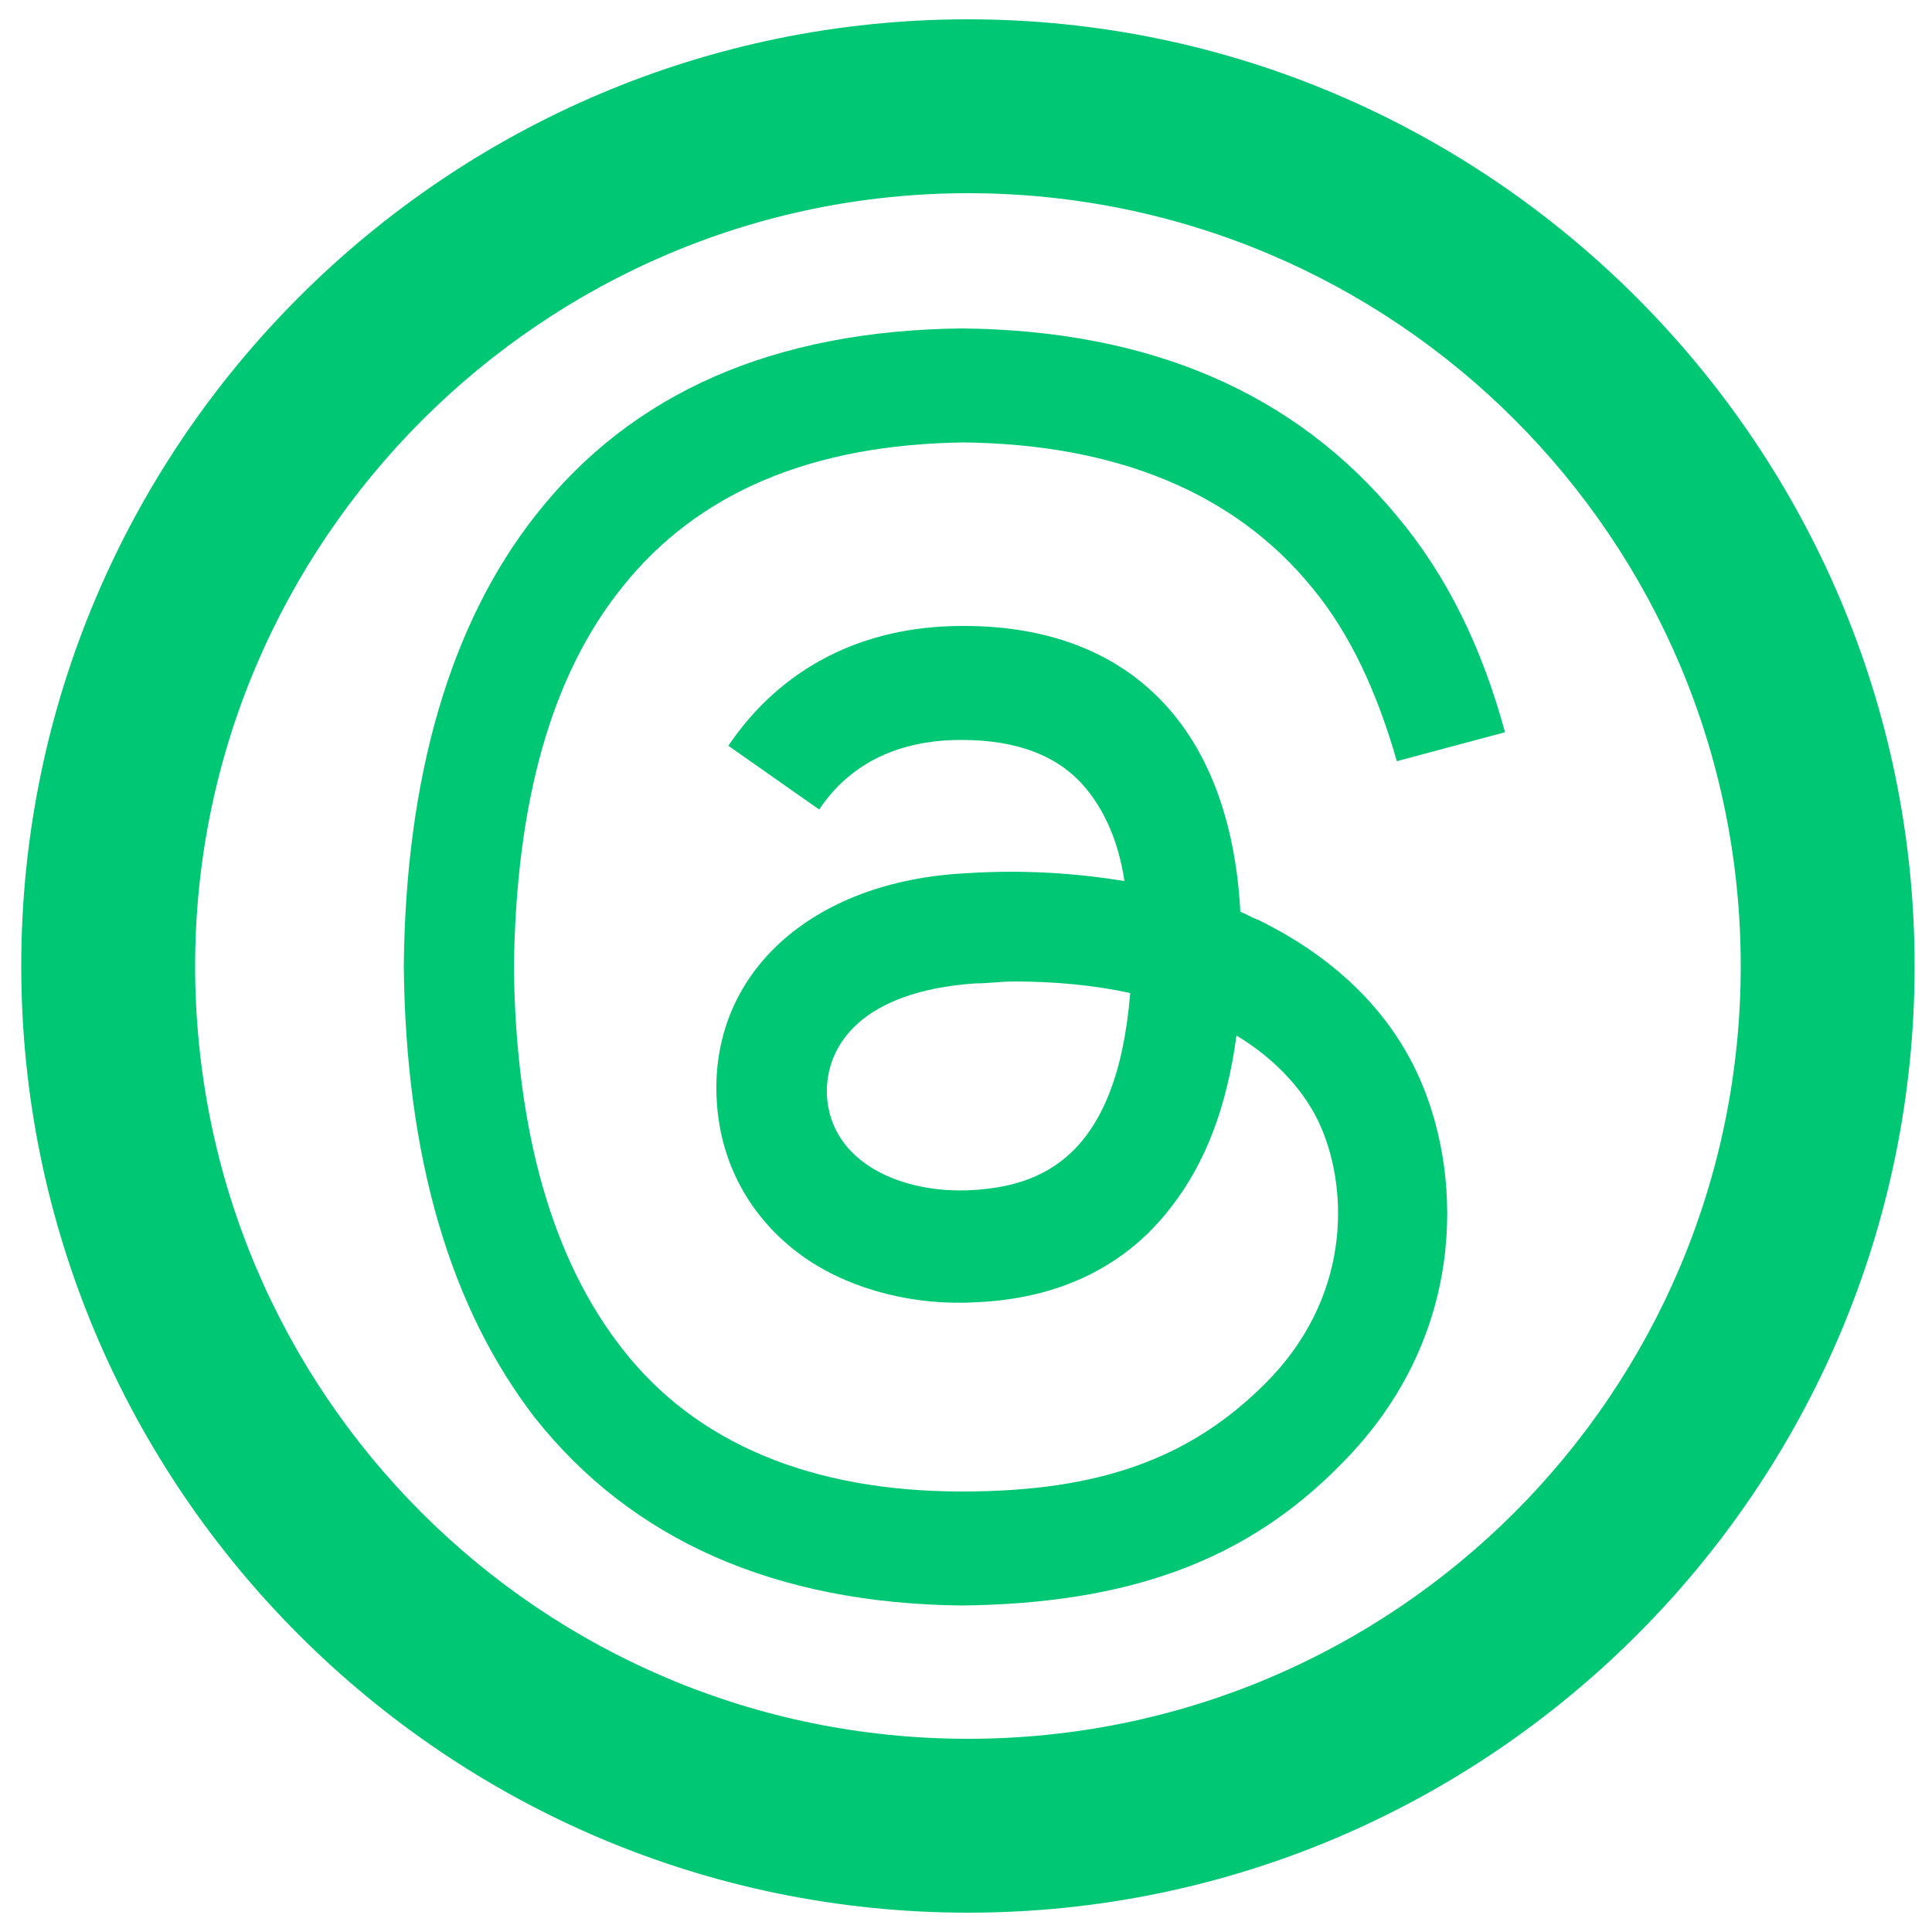
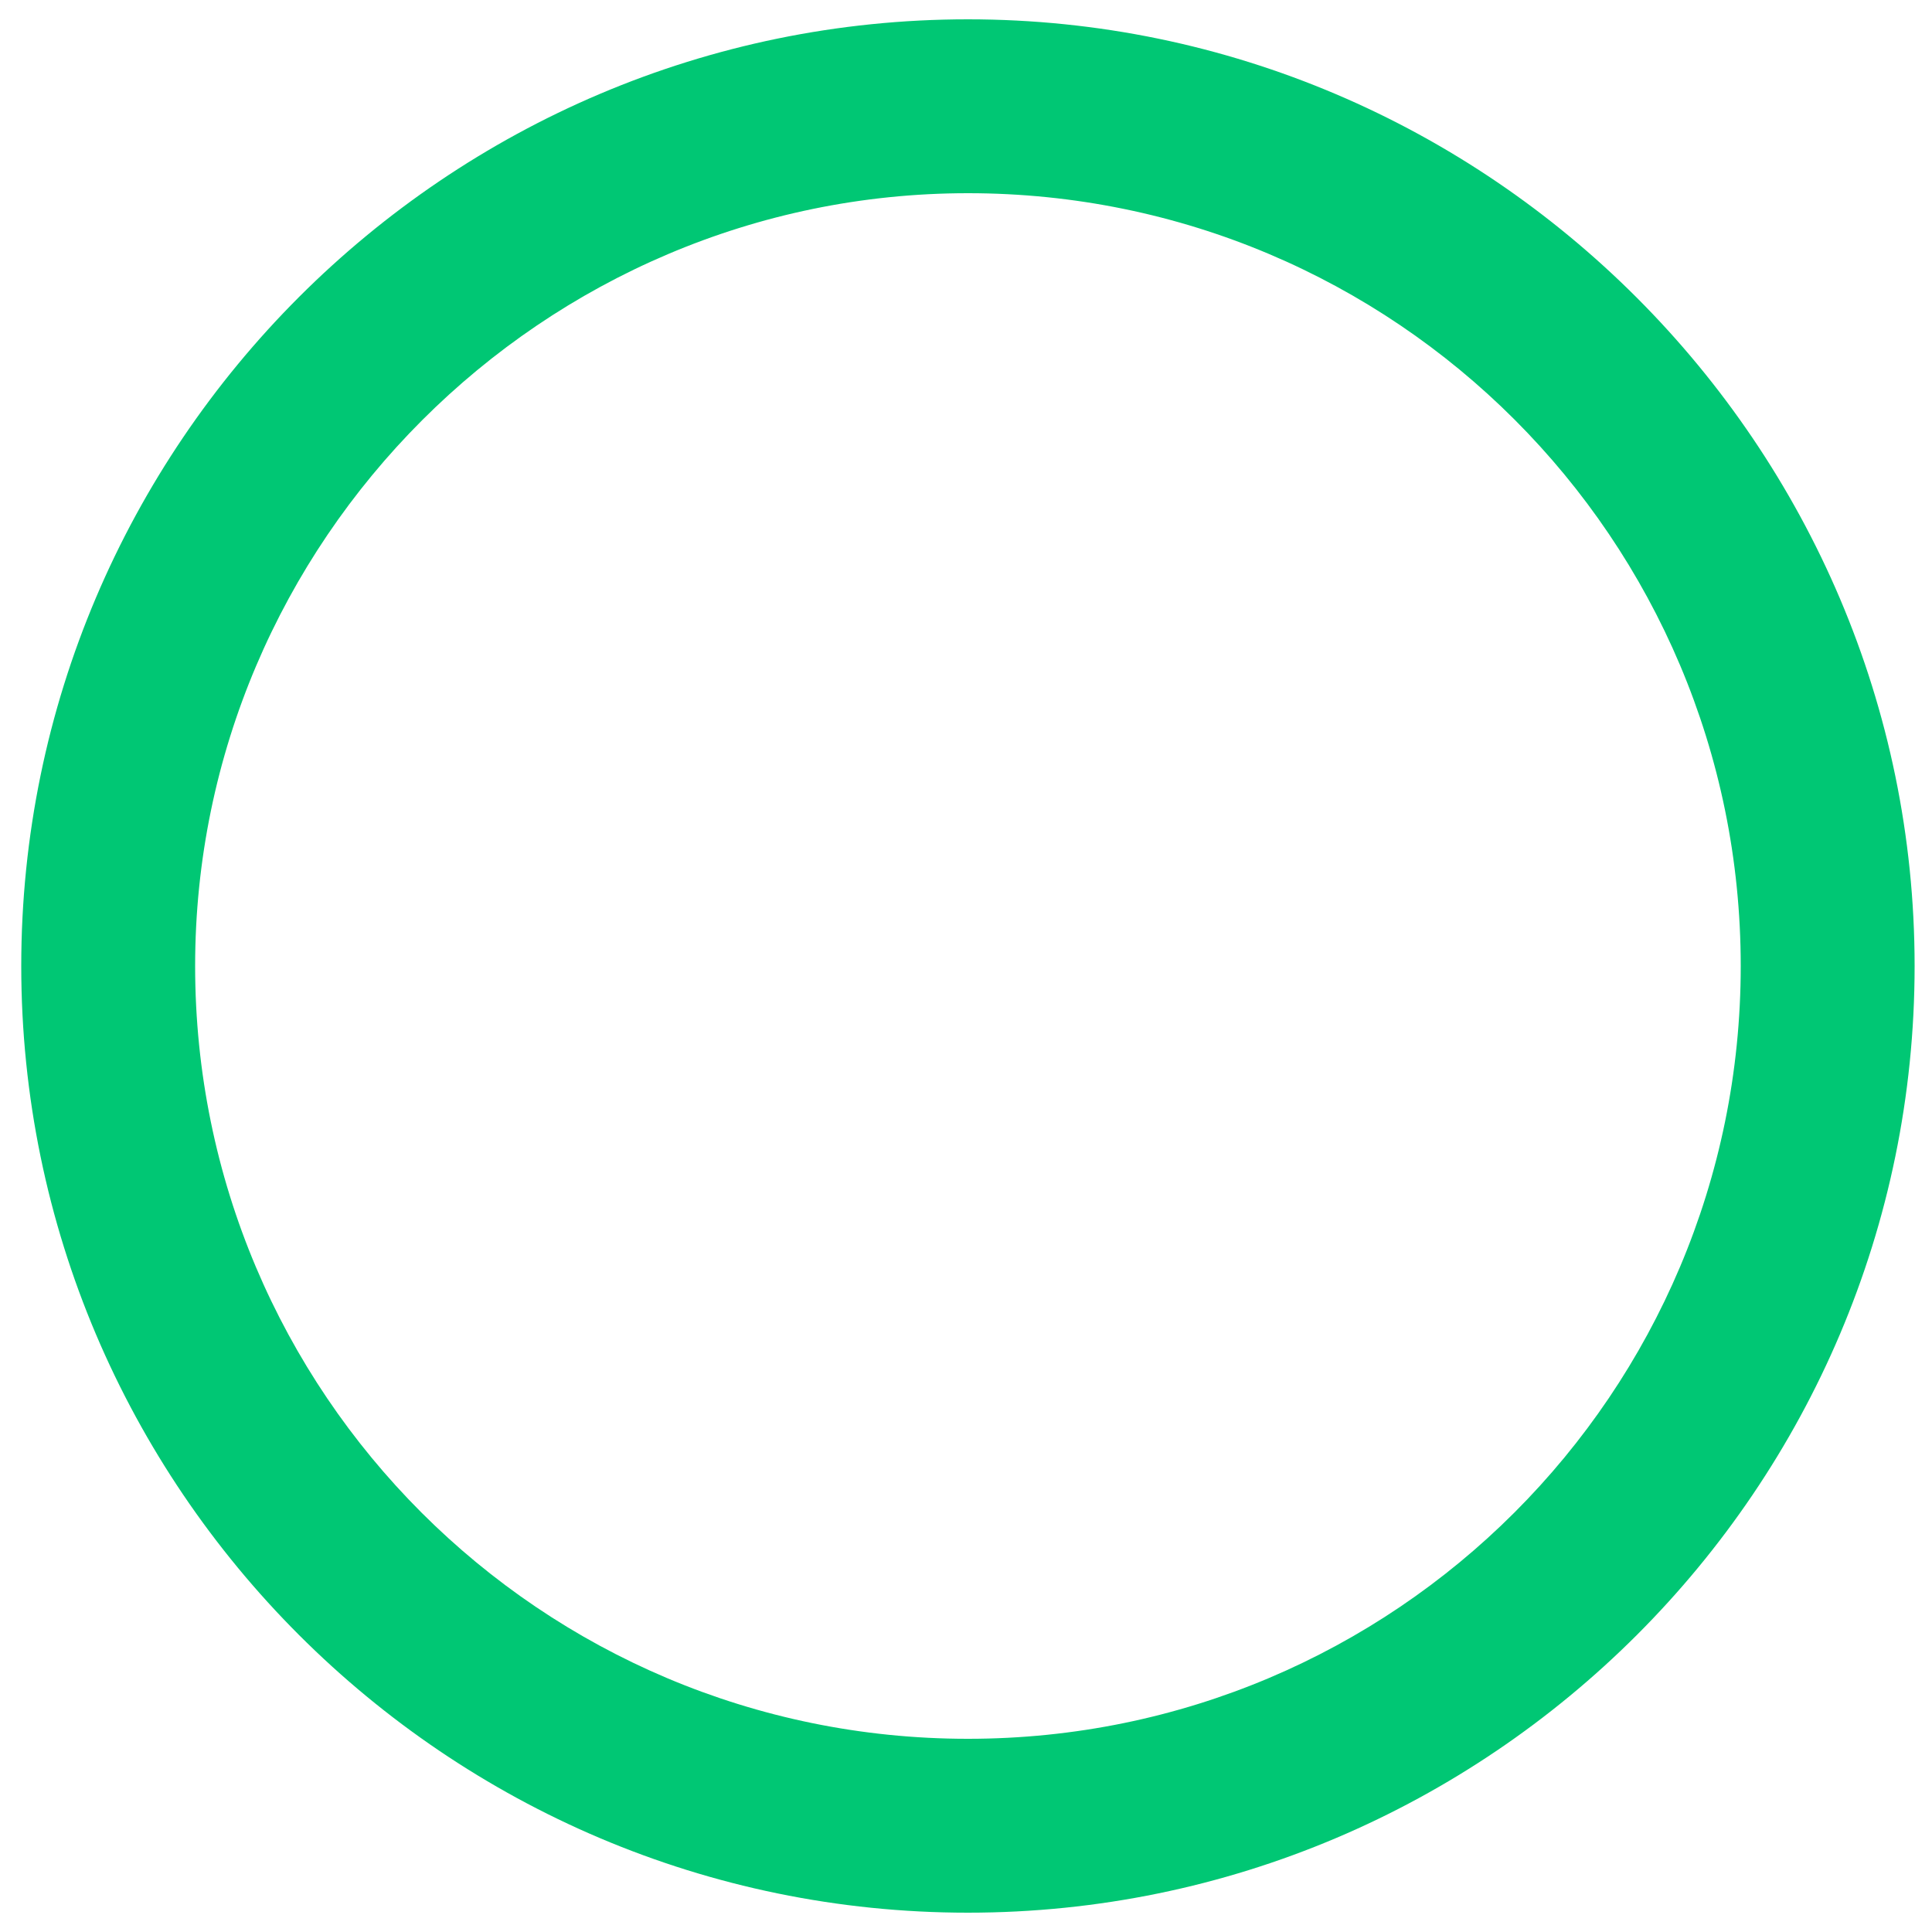
<svg xmlns="http://www.w3.org/2000/svg" version="1.1" id="レイヤー_1" x="0px" y="0px" viewBox="0 0 100 100" style="enable-background:new 0 0 100 100;" xml:space="preserve">
  <style type="text/css">
	.st0{fill:#00c774;}
</style>
  <g>
    <g>
      <path class="st0" d="M50.1,10c22.1,0,40,17.9,40,40c0,22.1-17.9,40-40,40c-22.1,0-40-17.9-40-40C10.1,28,28.1,10,50.1,10 M50.1,1    L50.1,1c-27,0-49,22-49,49v0c0,27,22,49,49,49h0c27,0,49-22,49-49v0C99.1,23.1,77.1,1,50.1,1L50.1,1z" />
    </g>
  </g>
-   <path class="st0" d="M65.1,47.6c-0.3-0.1-0.6-0.3-0.9-0.4c-0.5-9.4-5.6-14.8-14.3-14.8c0,0-0.1,0-0.1,0c-5.2,0-9.4,2.2-12.1,6.2  l4.7,3.3c2-3,5.1-3.6,7.3-3.6c0,0,0.1,0,0.1,0c2.8,0,5,0.8,6.4,2.5c1,1.2,1.7,2.8,2,4.8c-2.5-0.4-5.2-0.6-8.2-0.4  C42,45.6,36.7,50.4,37.1,57c0.2,3.4,1.9,6.3,4.7,8.2c2.4,1.6,5.6,2.4,8.8,2.2c4.3-0.2,7.7-1.9,10-4.9c1.8-2.3,2.9-5.2,3.4-8.9  c2,1.2,3.6,2.9,4.4,4.8c1.4,3.3,1.5,8.8-2.9,13.2c-3.9,3.9-8.6,5.6-15.7,5.6C42,77.2,36,74.7,32.2,69.8c-3.6-4.6-5.5-11.2-5.6-19.7  c0.1-8.5,1.9-15.1,5.6-19.7c3.9-4.9,9.8-7.4,17.7-7.5c7.9,0.1,14,2.6,18,7.5c2,2.4,3.4,5.5,4.4,9l5.6-1.5c-1.2-4.4-3-8.1-5.6-11.2  C67,20.3,59.5,17.1,49.8,17h0c-9.7,0.1-17.1,3.3-22.1,9.7C23.3,32.3,21,40.2,20.9,50l0,0l0,0c0.1,9.9,2.4,17.7,6.8,23.4  c5,6.3,12.4,9.6,22.1,9.7h0c8.6-0.1,14.7-2.3,19.6-7.3c6.5-6.5,6.3-14.7,4.2-19.7C72.1,52.5,69.2,49.6,65.1,47.6z M50.3,61.6  c-3.6,0.2-7.3-1.4-7.5-4.9c-0.1-2.6,1.8-5.4,7.7-5.8c0.7,0,1.3-0.1,2-0.1c2.1,0,4.2,0.2,6,0.6C57.8,60,53.8,61.4,50.3,61.6z" />
</svg>